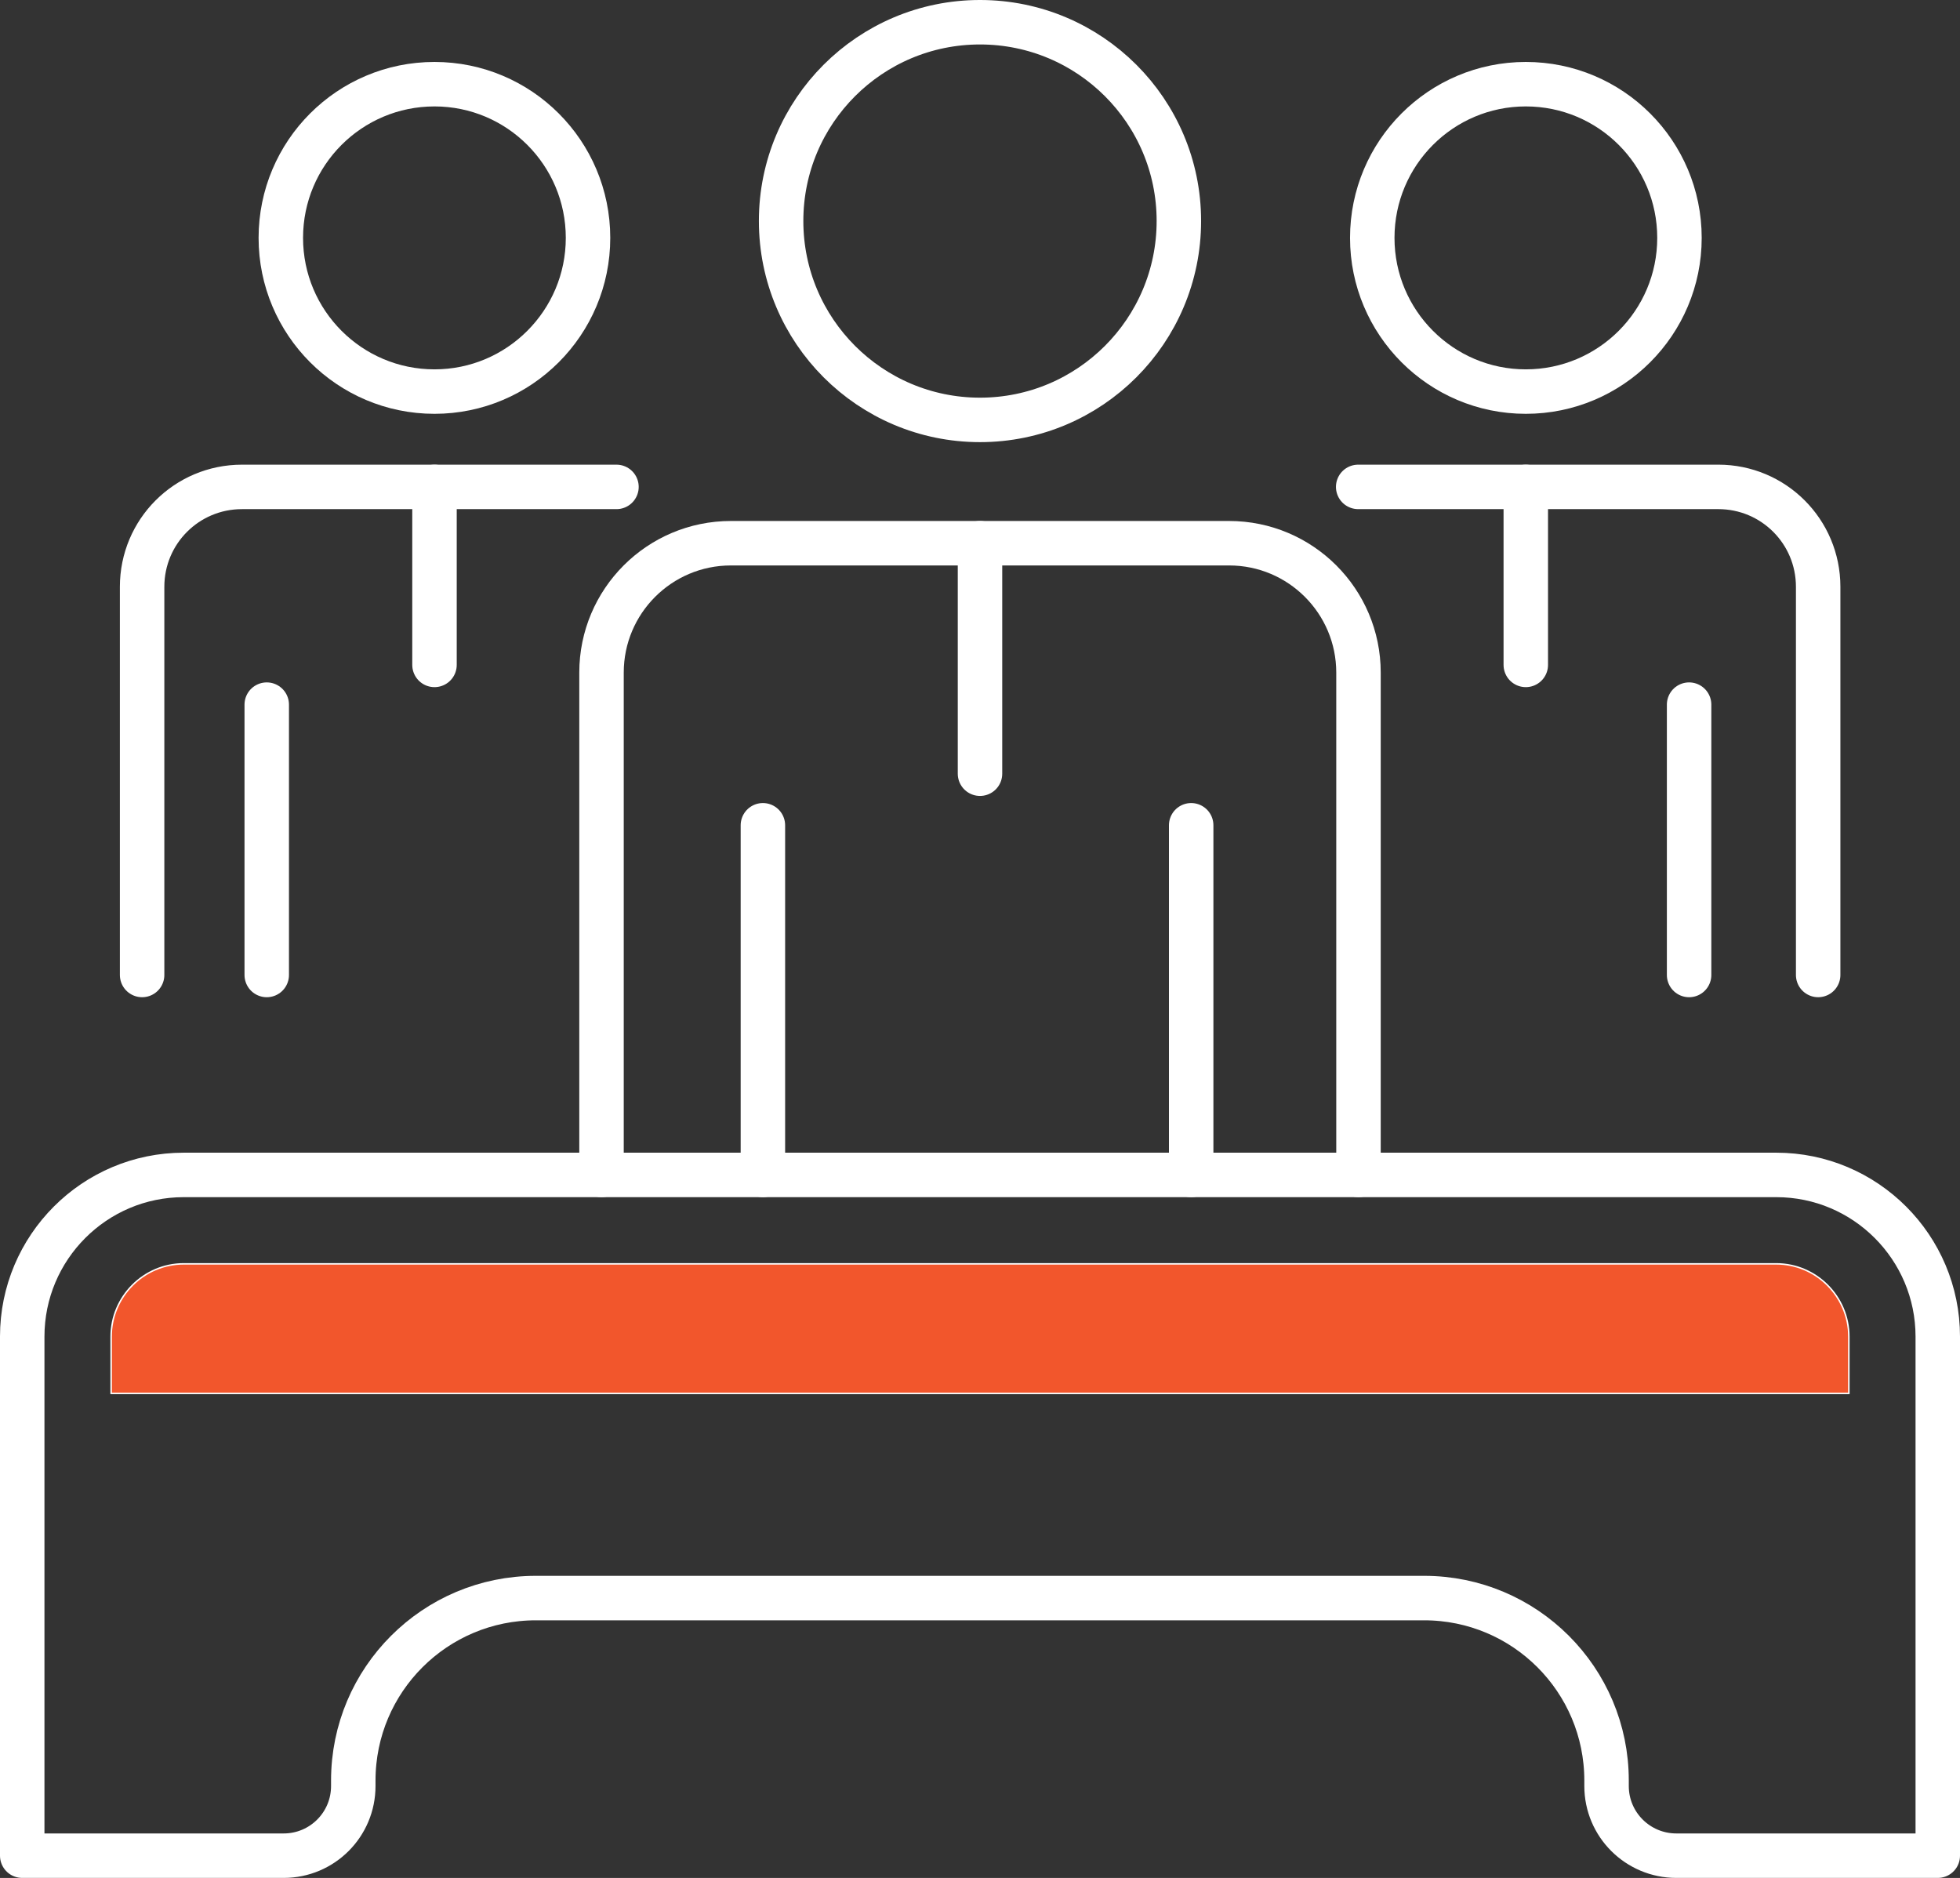
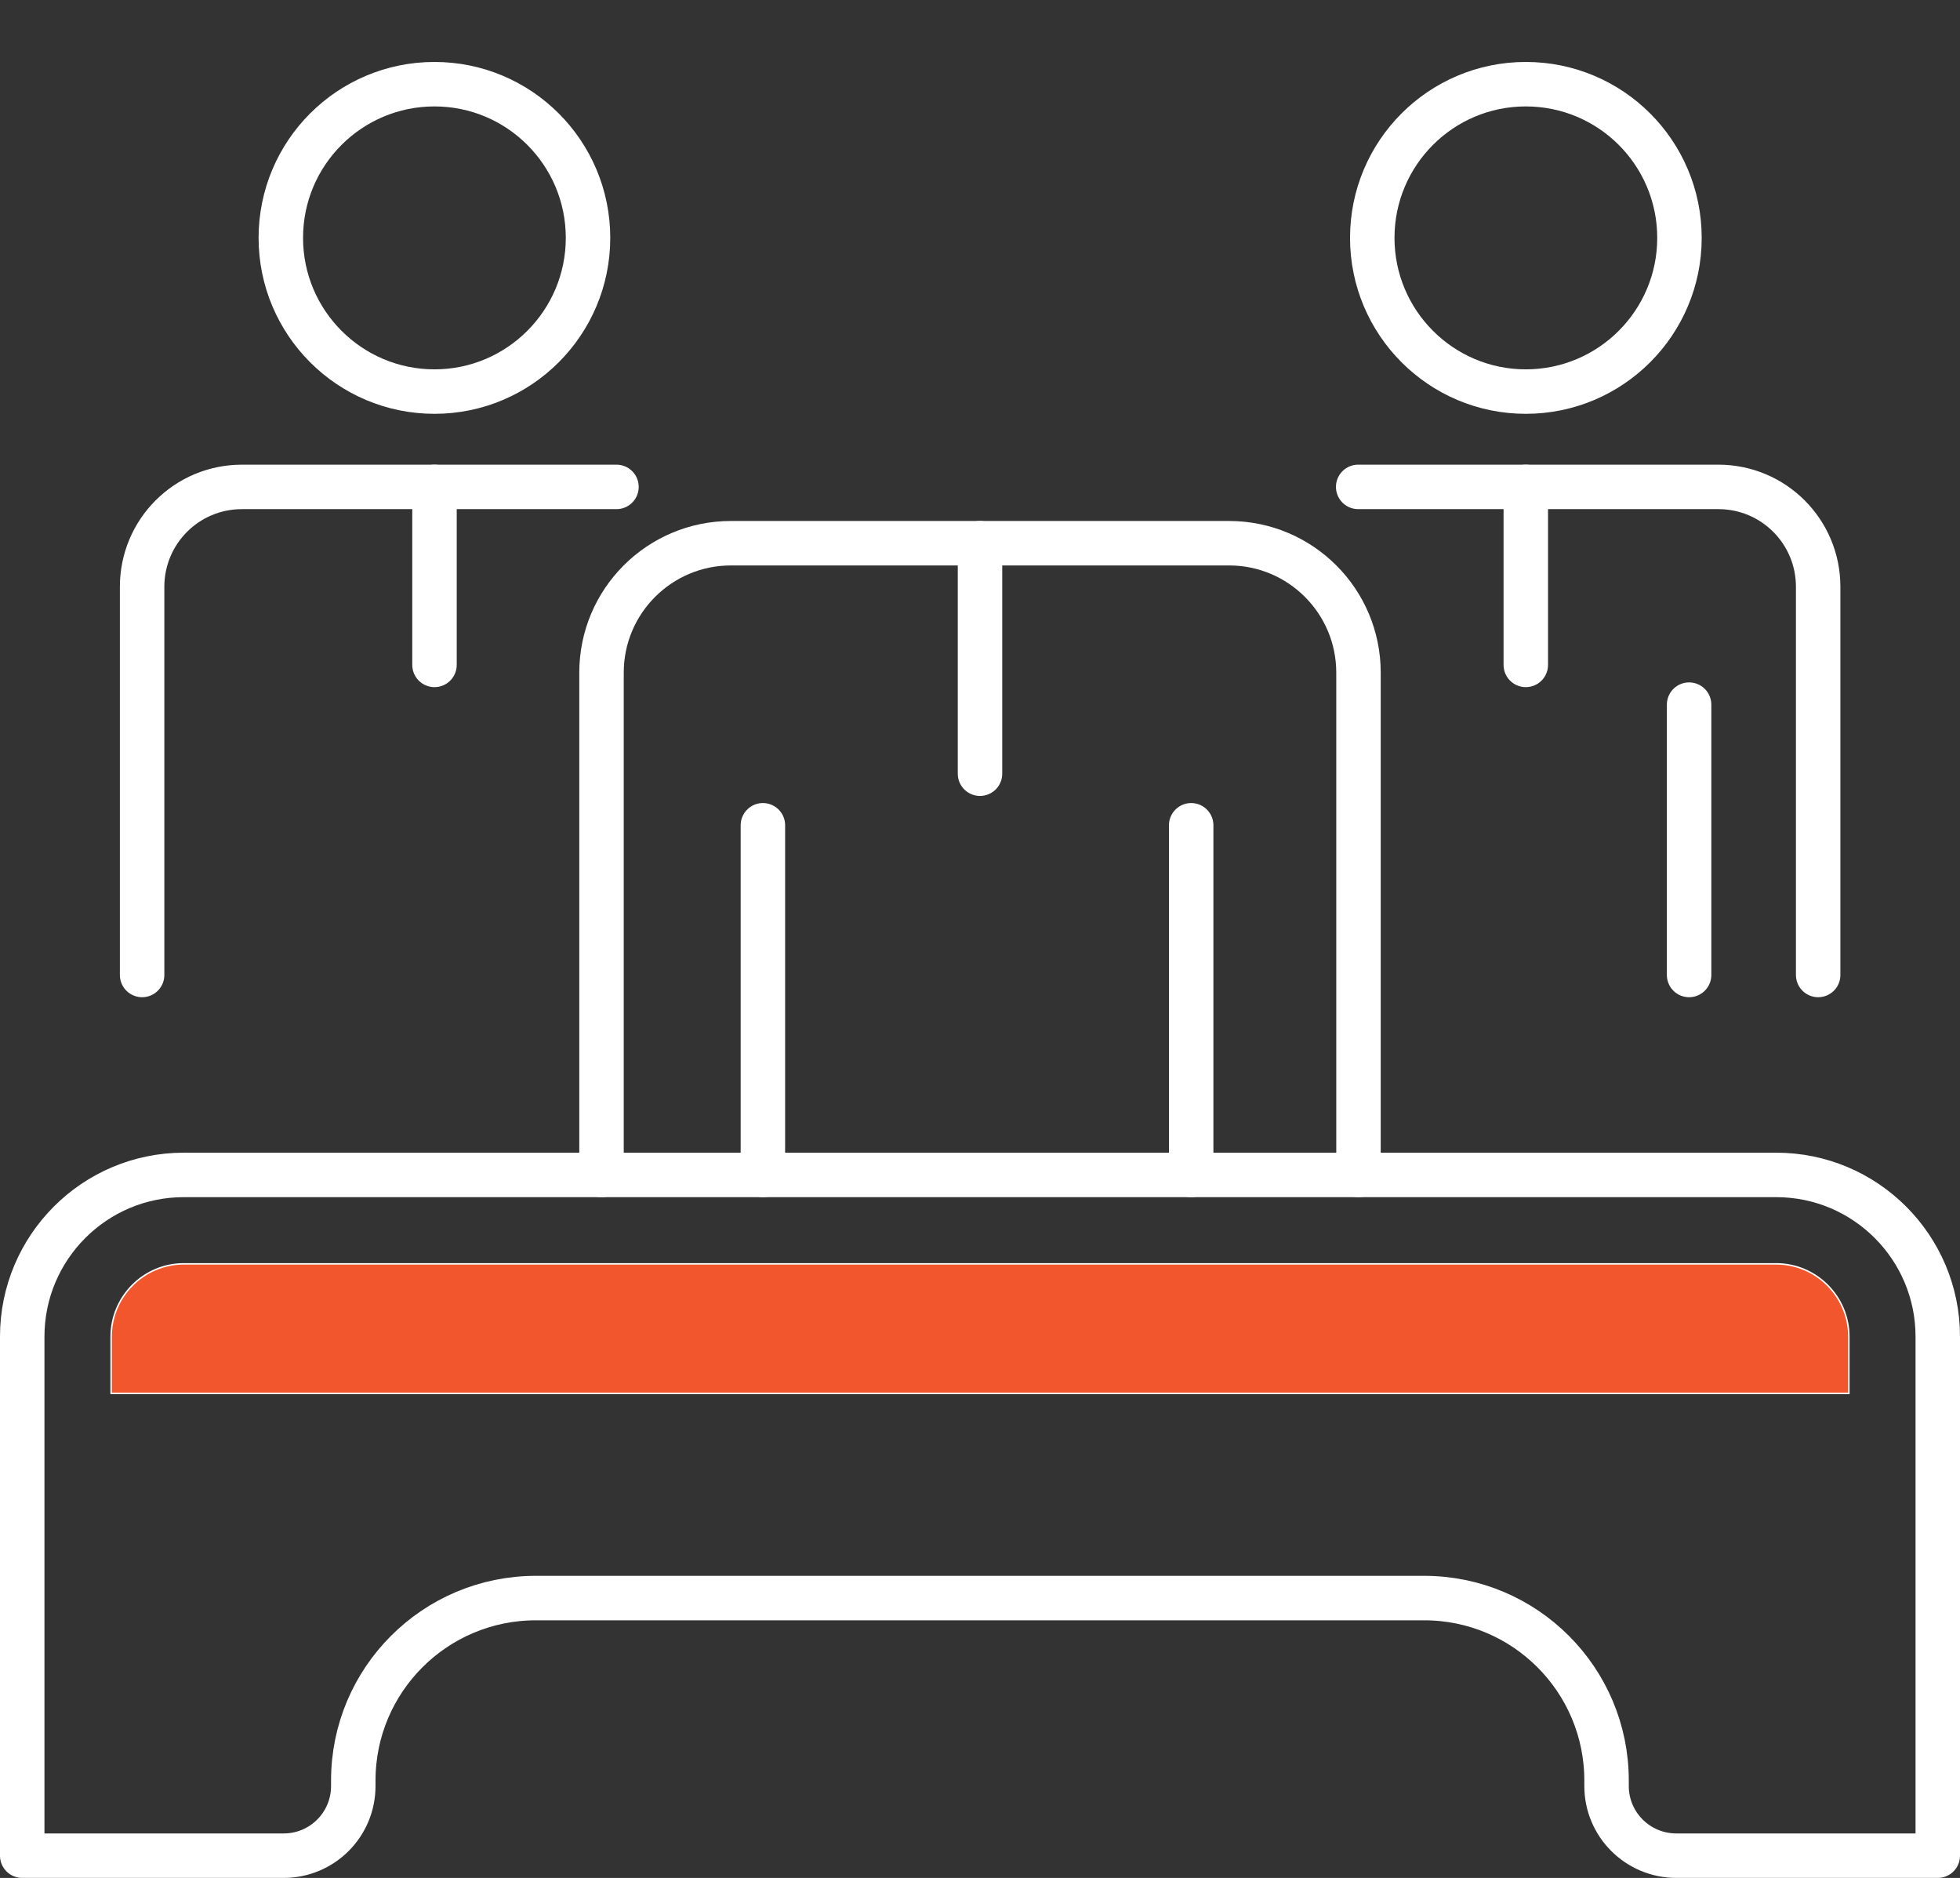
<svg xmlns="http://www.w3.org/2000/svg" width="190.038mm" height="182.049mm" viewBox="0 0 190.038 182.049" version="1.1" id="svg10217">
  <rect x="0" y="0" width="190.038" height="182.049" fill="#333333" stroke="none" />
  <defs id="defs10214" />
  <g id="layer1" transform="translate(-8.858,-53.818)">
    <path d="M 181.079,167.717 H 26.675 c -8.65,0 -15.662,7.026 -15.662,15.676 v 50.318 h 25.346 c 3.736,0 6.753,-3.017 6.753,-6.753 v -0.532 c 0,-9.771 7.931,-17.688 17.702,-17.688 h 86.125 c 9.771,0 17.688,7.917 17.688,17.688 v 0.532 c 0,3.736 3.032,6.753 6.768,6.753 h 25.346 v -50.318 c 0,-8.65 -7.012,-15.676 -15.662,-15.676 z" style="fill:none;stroke:#ffffff;stroke-width:4.311;stroke-linecap:round;stroke-linejoin:round;stroke-miterlimit:10;stroke-dasharray:none;stroke-opacity:1" id="path6822" />
    <path d="M 124.352,133.822 V 167.717" style="fill:none;stroke:#ffffff;stroke-width:4.311;stroke-linecap:round;stroke-linejoin:round;stroke-miterlimit:10;stroke-dasharray:none;stroke-opacity:1" id="path6824" />
    <path d="M 82.827,133.822 V 167.717" style="fill:none;stroke:#ffffff;stroke-width:4.311;stroke-linecap:round;stroke-linejoin:round;stroke-miterlimit:10;stroke-dasharray:none;stroke-opacity:1" id="path6826" />
-     <path d="m 123.159,75.241 c 0,10.647 -8.635,19.283 -19.283,19.283 -10.647,0 -19.283,-8.635 -19.283,-19.283 0,-10.647 8.635,-19.268 19.283,-19.268 10.647,0 19.283,8.621 19.283,19.268 z" style="fill:none;stroke:#ffffff;stroke-width:4.311;stroke-linecap:round;stroke-linejoin:round;stroke-miterlimit:10;stroke-dasharray:none;stroke-opacity:1" id="path6828" />
    <path d="m 67.18,167.717 v -48.695 c 0,-6.926 5.618,-12.544 12.544,-12.544 h 48.307 c 6.926,0 12.544,5.618 12.544,12.544 V 167.717" style="fill:none;stroke:#ffffff;stroke-width:4.311;stroke-linecap:round;stroke-linejoin:round;stroke-miterlimit:10;stroke-dasharray:none;stroke-opacity:1" id="path6830" />
    <path d="m 103.877,106.478 v 22.343" style="fill:none;stroke:#ffffff;stroke-width:4.311;stroke-linecap:round;stroke-linejoin:round;stroke-miterlimit:10;stroke-dasharray:none;stroke-opacity:1" id="path6832" />
    <path d="m 172.63,122.126 v 26.208" style="fill:none;stroke:#ffffff;stroke-width:4.311;stroke-linecap:round;stroke-linejoin:round;stroke-miterlimit:10;stroke-dasharray:none;stroke-opacity:1" id="path6834" />
-     <path d="m 171.696,76.879 c 0,8.219 -6.667,14.9 -14.9,14.9 -8.219,0 -14.886,-6.681 -14.886,-14.9 0,-8.233 6.667,-14.9 14.886,-14.9 8.233,0 14.9,6.667 14.9,14.9 z" style="fill:none;stroke:#ffffff;stroke-width:4.311;stroke-linecap:round;stroke-linejoin:round;stroke-miterlimit:10;stroke-dasharray:none;stroke-opacity:1" id="path6836" />
+     <path d="m 171.696,76.879 c 0,8.219 -6.667,14.9 -14.9,14.9 -8.219,0 -14.886,-6.681 -14.886,-14.9 0,-8.233 6.667,-14.9 14.886,-14.9 8.233,0 14.9,6.667 14.9,14.9 " style="fill:none;stroke:#ffffff;stroke-width:4.311;stroke-linecap:round;stroke-linejoin:round;stroke-miterlimit:10;stroke-dasharray:none;stroke-opacity:1" id="path6836" />
    <path d="m 140.545,101.018 h 34.915 c 5.359,0 9.684,4.325 9.684,9.684 v 37.631" style="fill:none;stroke:#ffffff;stroke-width:4.311;stroke-linecap:round;stroke-linejoin:round;stroke-miterlimit:10;stroke-dasharray:none;stroke-opacity:1" id="path6838" />
    <path d="m 156.796,101.018 v 17.257" style="fill:none;stroke:#ffffff;stroke-width:4.311;stroke-linecap:round;stroke-linejoin:round;stroke-miterlimit:10;stroke-dasharray:none;stroke-opacity:1" id="path6840" />
-     <path d="m 34.721,122.126 v 26.208" style="fill:none;stroke:#ffffff;stroke-width:4.311;stroke-linecap:round;stroke-linejoin:round;stroke-miterlimit:10;stroke-dasharray:none;stroke-opacity:1" id="path6842" />
    <path d="m 65.872,76.879 c 0,8.219 -6.667,14.9 -14.886,14.9 -8.233,0 -14.9,-6.681 -14.9,-14.9 0,-8.233 6.667,-14.9 14.9,-14.9 8.219,0 14.886,6.667 14.886,14.9 z" style="fill:none;stroke:#ffffff;stroke-width:4.311;stroke-linecap:round;stroke-linejoin:round;stroke-miterlimit:10;stroke-dasharray:none;stroke-opacity:1" id="path6844" />
    <path d="m 22.637,148.334 v -37.631 c 0,-5.359 4.325,-9.684 9.684,-9.684 h 36.309" style="fill:none;stroke:#ffffff;stroke-width:4.311;stroke-linecap:round;stroke-linejoin:round;stroke-miterlimit:10;stroke-dasharray:none;stroke-opacity:1" id="path6846" />
    <path d="m 50.986,101.018 v 17.257" style="fill:none;stroke:#ffffff;stroke-width:4.311;stroke-linecap:round;stroke-linejoin:round;stroke-miterlimit:10;stroke-dasharray:none;stroke-opacity:1" id="path6848" />
    <path d="m 188.119,183.393 c 0,-3.879 -3.161,-7.055 -7.041,-7.055 H 26.675 c -3.879,0 -7.041,3.175 -7.041,7.055 v 5.503 H 188.119 v -5.503" style="fill:#f2562c;fill-opacity:1;fill-rule:nonzero;stroke:#ffffff;stroke-width:0.144;stroke-opacity:1" id="path6850" />
  </g>
</svg>